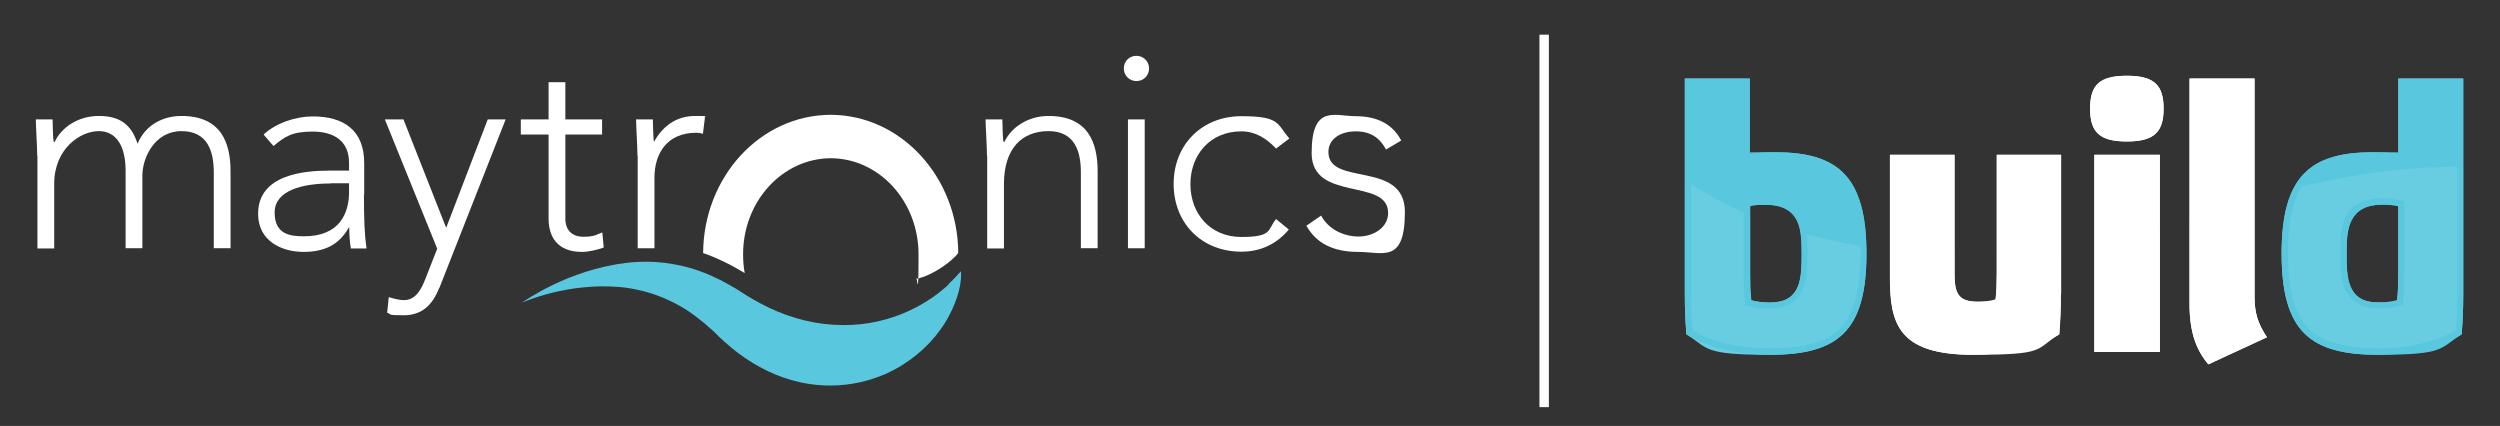
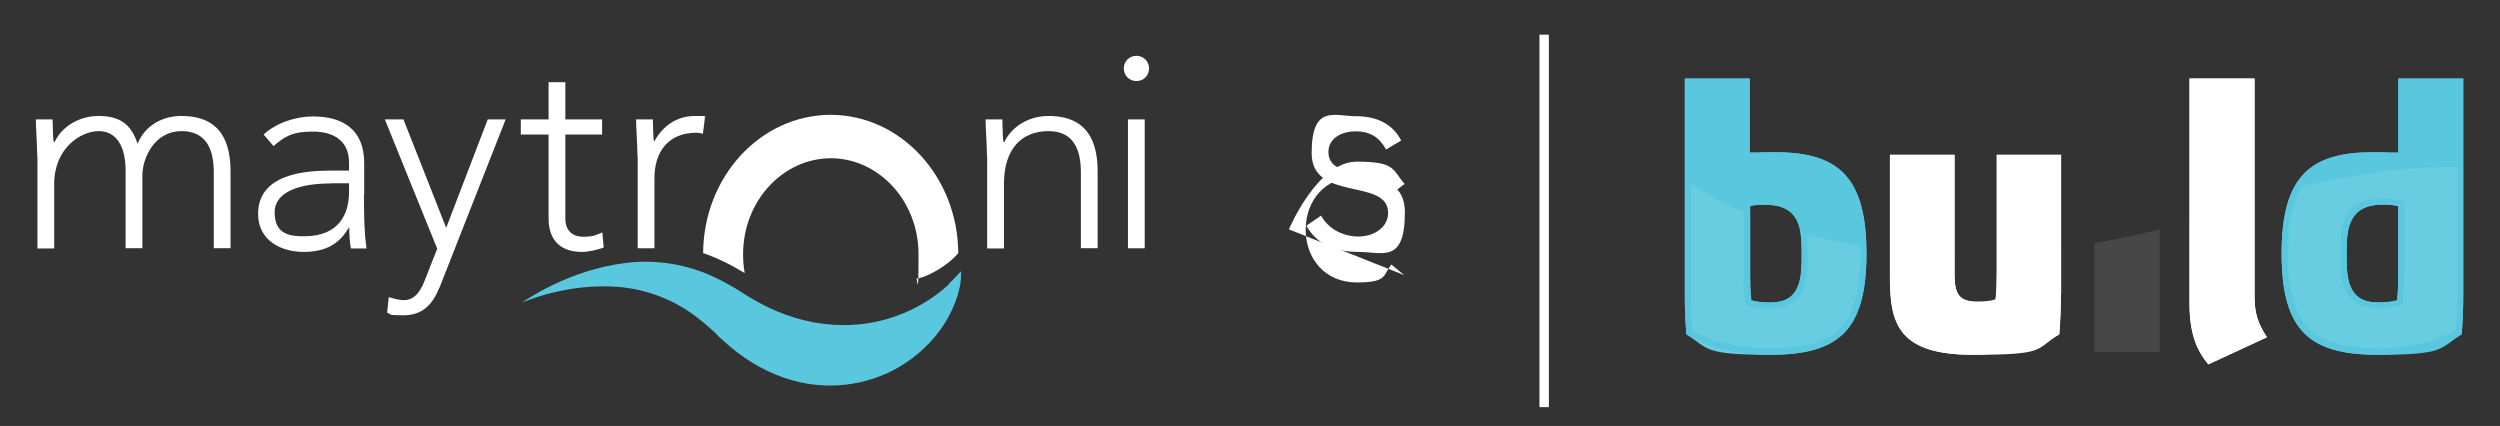
<svg xmlns="http://www.w3.org/2000/svg" id="ARTWORK" version="1.1" viewBox="0 0 1088.7 185.5">
  <rect x="0" y="0" width="1088.7" height="185.5" fill="#333333" stroke="none" />
  <defs>
    <style>
      .st0 {
        fill: none;
      }

      .st1 {
        fill: #59c8df;
      }

      .st2 {
        fill: #ffffff;
      }

      .st3 {
        fill: #fff;
        opacity: .1;
      }

      .st4 {
        clip-path: url(#clippath-1);
      }

      .st5 {
        clip-path: url(#clippath-3);
      }

      .st6 {
        clip-path: url(#clippath-4);
      }

      .st7 {
        clip-path: url(#clippath-2);
      }

      .st8 {
        clip-path: url(#clippath-7);
      }

      .st9 {
        clip-path: url(#clippath-6);
      }

      .st10 {
        clip-path: url(#clippath-9);
      }

      .st11 {
        clip-path: url(#clippath-8);
      }

      .st12 {
        clip-path: url(#clippath-5);
      }

      .st13 {
        clip-path: url(#clippath);
      }
    </style>
    <clipPath id="clippath">
      <path class="st0" d="M-388,45.2h30.2v35c3.8-.5,8.2-.8,11.9-.8,28.8,0,42.3,11.1,42.3,47.1s-13.3,47.1-44.9,47.1-28.4-2.9-38.8-9.5c-.6-6.5-.8-12.1-.8-18.7V45.2ZM-357.2,148.3c2.3.7,5.6,1,8.8,1,14.4,0,14.7-12.1,14.7-22.9s-.8-22.7-17-22.7-5,.3-7.1.8v31.4c0,4.1.2,8.6.6,12.3Z" />
    </clipPath>
    <clipPath id="clippath-1">
      <path class="st0" d="M-213.1,145.4c0,6.7-.2,12.2-.8,18.7-11.4,7.1-26.6,9.5-40.1,9.5-34.5,0-38.7-14.2-38.7-35.5v-57.4h30v55.5c0,9.2,1.9,12.8,10.9,12.8s6-.4,8.2-1c.4-3.7.6-8.2.6-12.3v-55h29.9v64.7Z" />
    </clipPath>
    <clipPath id="clippath-2">
      <path class="st0" d="M-165.5,59.2c0,10.8-4.4,15.2-17,15.2s-17-4.4-17-15.2,4.3-15.2,17-15.2,17,4.4,17,15.2ZM-197.7,172.4v-91.7h30.4v91.7h-30.4Z" />
    </clipPath>
    <clipPath id="clippath-3">
      <path class="st0" d="M-153.5,45.2h30.2v101.3c0,7.6,1.4,12.6,5.7,19l-27.2,12.6c-5.7-6.8-8.8-15.1-8.8-28.1V45.2Z" />
    </clipPath>
    <clipPath id="clippath-4">
      <path class="st0" d="M-56.4,45.2h30.2v100.1c0,6.7-.2,12.2-.8,18.7-10.5,6.6-25.5,9.5-38.8,9.5-31.6,0-44.9-10.8-44.9-47.1s13.5-47.1,42.3-47.1,8.1.3,11.9.8v-35ZM-63.4,103.8c-16.2,0-17,10-17,22.7s.3,22.9,14.7,22.9,6.5-.4,8.8-1c.4-3.7.6-8.2.6-12.3v-31.4c-2.1-.5-4.7-.8-7.1-.8Z" />
    </clipPath>
    <clipPath id="clippath-5">
      <path class="st0" d="M733.7,34.2h28.3v32.8c3.6-.5,7.7-.7,11.1-.7,27,0,39.7,10.4,39.7,44.1s-12.4,44.1-42,44.1-26.6-2.8-36.4-8.9c-.5-6.1-.7-11.3-.7-17.6V34.2ZM762.6,130.8c2.1.6,5.3,1,8.3,1,13.5,0,13.8-11.3,13.8-21.4s-.7-21.2-15.9-21.2-4.7.3-6.6.7v29.4c0,3.9.1,8.1.5,11.5Z" />
    </clipPath>
    <clipPath id="clippath-6">
      <path class="st0" d="M897.5,128c0,6.3-.2,11.4-.7,17.6-10.7,6.6-24.9,8.9-37.5,8.9-32.3,0-36.2-13.3-36.2-33.3v-53.8h28.1v52c0,8.6,1.8,12,10.2,12s5.6-.4,7.7-1c.4-3.5.5-7.7.5-11.5v-51.5h28v60.6Z" />
    </clipPath>
    <clipPath id="clippath-7">
      <path class="st0" d="M942.2,47.3c0,10.1-4.1,14.3-16,14.3s-16-4.1-16-14.3,4-14.3,16-14.3,16,4.1,16,14.3ZM912,153.3v-85.9h28.5v85.9h-28.5Z" />
    </clipPath>
    <clipPath id="clippath-8">
      <path class="st0" d="M953.5,34.2h28.3v94.9c0,7.1,1.4,11.8,5.4,17.8l-25.5,11.8c-5.4-6.4-8.2-14.1-8.2-26.3V34.2Z" />
    </clipPath>
    <clipPath id="clippath-9">
      <path class="st0" d="M1044.4,34.2h28.3v93.8c0,6.3-.2,11.4-.7,17.6-9.8,6.2-23.9,8.9-36.4,8.9-29.6,0-42-10.1-42-44.1s12.7-44.1,39.7-44.1,7.6.2,11.1.7v-32.8ZM1037.8,89.1c-15.2,0-15.9,9.4-15.9,21.2s.2,21.4,13.7,21.4,6.1-.3,8.3-1c.4-3.5.5-7.7.5-11.5v-29.4c-1.9-.4-4.4-.7-6.6-.7Z" />
    </clipPath>
  </defs>
  <g class="st13">
    <path class="st3" d="M-424.5,56.4s41.6,80.4,199.9,70.2c101-6.5,176-62.4,285.4-30.4v159.3h-485.3V56.4Z" />
  </g>
  <g class="st4">
    <path class="st3" d="M-430.2,56.4s41.6,80.4,199.9,70.2c101-6.5,176-62.4,285.4-30.4v159.3h-485.3V56.4Z" />
  </g>
  <g class="st7">
    <path class="st3" d="M-435.9,56.4s41.6,80.4,199.9,70.2c101-6.5,176-62.4,285.4-30.4v159.3h-485.3V56.4Z" />
  </g>
  <g class="st5">
    <path class="st3" d="M-441.6,56.4s41.6,80.4,199.9,70.2c101-6.5,176-62.4,285.4-30.4v159.3h-485.3V56.4Z" />
  </g>
  <g class="st6">
    <path class="st3" d="M-447.3,56.4s41.6,80.4,199.9,70.2c101-6.5,176-62.4,285.4-30.4v159.3h-485.3V56.4Z" />
  </g>
  <path class="st1" d="M413.1,123.9c-10.3,9.6-28.1,19.1-50.5,17.5-11-.7-21.8-4.1-31.3-9.2-2.2-1.2-5.1-2.8-6.6-3.8-1.5-.9-2.9-1.9-4.4-2.8-2.9-1.7-5.9-3.4-9-4.8-12.1-5.8-25.7-7.9-38.7-6.3-25.4,3.1-44.2,16.6-45.3,17.3,0,0,0,0,0,0,1-.4,19.8-8.8,42.7-6.8,11.7,1.1,23.4,5.5,33,12.8,2.4,1.8,4.8,3.8,7.1,5.9,1.2,1,2.2,2.2,3.4,3.3,1.1,1.1,3.5,3.1,5.1,4.5,7.5,6.2,16.5,11.3,26,14,19.4,5.6,36.7.5,47.3-5.9,10.9-6.6,17-14.4,20.7-20.8,7.2-13,5.8-20.8,5.9-20.7,0,0,0,0,0,0-1.7,1.9-3.5,3.8-5.5,5.7" />
  <path class="st2" d="M16.2,67.8c0-4.1-.6-12.9-.6-15.8h7.3c.1,4.1.2,8.7.5,9.8h.4c2.9-6.2,10.1-11.3,19.2-11.3s14.2,3.6,16.9,12.1c3.5-8.4,11.3-12.1,19.1-12.1,17.5,0,21.4,11.9,21.4,24.2v33.4h-7.3v-33c0-9.1-2.6-18-14.1-18s-17,11.4-17,19.4v31.6h-7.3v-33.8c0-10.3-3.8-17.2-11.7-17.2s-19.4,7.5-19.4,23v28.1h-7.3v-40.3Z" />
  <path class="st2" d="M143.9,79.9c-12.1,0-24.3,3-24.3,12.6s6.7,10.4,12.8,10.4c15.5,0,19.6-10,19.6-19.3v-3.8h-8ZM158.5,84.6c0,10.9.2,17.1,1.1,23.6h-6.8c-.5-2.8-.7-6-.7-9.1h-.2c-4.1,7.2-10.2,10.6-19.7,10.6s-19.8-4.7-19.8-16.6c0-17.1,20-18.8,31.1-18.8h8.5v-3.4c0-9.7-6.8-13.6-15.8-13.6s-12.1,2.1-17.1,6.3l-4.3-5c5.4-5.1,14.1-7.9,21.4-7.9,13.6,0,22.4,6.1,22.4,20.3v13.7Z" />
  <path class="st2" d="M191.2,125.5c-2.8,7.2-7.4,11.8-15.4,11.8s-4.9-.5-7.2-1.1l.7-6.8c2.1.6,4.4,1.3,6.6,1.3,5.3,0,7.7-5,9.4-9.4l5.1-13-22.8-56.3h8.1l18.6,47.2,18.1-47.2h7.8l-28.9,73.5Z" />
  <path class="st2" d="M262.2,58.6h-16v36.6c0,5,2.9,7.9,7.8,7.9s5.7-.9,8.3-1.9l.6,6.6c-2.7,1-6.7,1.9-9.5,1.9-10.5,0-14.5-6.4-14.5-14.5v-36.6h-12.1v-6.6h12.1v-16.2h7.3v16.2h16v6.6Z" />
  <path class="st2" d="M277.6,67.8c0-4.1-.6-12.9-.6-15.8h7.3c.1,4.1.2,8.7.5,9.8,3.6-6.6,9.5-11.3,17.9-11.3s2.8.2,4.3.6l-.9,7.2c-1.1-.4-2.1-.5-2.8-.5-12.6,0-18.3,8.7-18.3,19.7v30.6h-7.3v-40.3Z" />
  <path class="st2" d="M429.8,67.8c0-4.1-.6-12.9-.6-15.8h7.3c.1,4.1.2,8.7.5,9.8h.4c2.9-6.2,10.1-11.3,19.2-11.3,17.5,0,21.4,11.9,21.4,24.2v33.4h-7.3v-33c0-9.1-2.6-18-14.1-18s-19.4,7.5-19.4,23v28.1h-7.3v-40.3Z" />
  <path class="st2" d="M491.2,52h7.3v56.1h-7.3v-56.1ZM494.9,24.3c3,0,5.5,2.4,5.5,5.5s-2.4,5.5-5.5,5.5-5.5-2.4-5.5-5.5,2.4-5.5,5.5-5.5" />
-   <path class="st2" d="M561.3,99.9c-5.5,6.6-12.6,9.7-20.7,9.7-17.3,0-29.5-12.4-29.5-29.5s12.3-29.5,29.5-29.5,15.4,3.5,20.9,9.7l-5.8,4.4c-4.3-4.6-9.2-7.5-15.1-7.5-13.7,0-22.2,10.3-22.2,23s8.5,23,22.2,23,11.3-3.2,15.1-7.8l5.6,4.6Z" />
+   <path class="st2" d="M561.3,99.9s12.3-29.5,29.5-29.5,15.4,3.5,20.9,9.7l-5.8,4.4c-4.3-4.6-9.2-7.5-15.1-7.5-13.7,0-22.2,10.3-22.2,23s8.5,23,22.2,23,11.3-3.2,15.1-7.8l5.6,4.6Z" />
  <path class="st2" d="M575.3,93.8c3,5.9,9.7,9.2,16.3,9.2s12.9-3.9,12.9-10.3c0-15.4-33.3-4.6-33.3-26s10-16.1,19.2-16.1,16.1,3.4,19.8,10.6l-6.6,3.9c-2.8-5.1-6.7-7.9-13.2-7.9s-11.9,3.2-11.9,9c0,15.2,33.3,3.4,33.3,26.1s-9.6,17.4-20.3,17.4-18.2-3.6-22.6-11.4l6.4-4.4Z" />
  <path class="st2" d="M361.7,50h0c-30.6.1-55.3,27-55.5,60.2,2.9,1,5.8,2.2,8.7,3.6,3.5,1.6,6.8,3.6,9.4,5.1-.5-2.7-.7-5.4-.7-8.2,0-23,17.1-41.7,38.2-41.8,21.1.1,38.2,18.8,38.2,41.8s-.6,8.2-1.1,10.8c7.9-1.7,16-8.1,18.4-11.3-.2-33.2-25-60.1-55.5-60.2" />
  <rect class="st2" x="670.4" y="15.1" width="4.1" height="162.2" />
  <path class="st1" d="M733.7,34.2h28.3v32.8c3.6-.5,7.7-.7,11.1-.7,27,0,39.7,10.4,39.7,44.1s-12.4,44.1-42,44.1-26.6-2.8-36.4-8.9c-.5-6.1-.7-11.3-.7-17.6V34.2ZM762.6,130.8c2.1.6,5.3,1,8.3,1,13.5,0,13.8-11.3,13.8-21.4s-.7-21.2-15.9-21.2-4.7.3-6.6.7v29.4c0,3.9.1,8.1.5,11.5Z" />
  <path class="st2" d="M897.5,128c0,6.3-.2,11.4-.7,17.6-10.7,6.6-24.9,8.9-37.5,8.9-32.3,0-36.2-13.3-36.2-33.3v-53.8h28.1v52c0,8.6,1.8,12,10.2,12s5.6-.4,7.7-1c.4-3.5.5-7.7.5-11.5v-51.5h28v60.6Z" />
-   <path class="st2" d="M942.2,47.3c0,10.1-4.1,14.3-16,14.3s-16-4.1-16-14.3,4-14.3,16-14.3,16,4.1,16,14.3ZM912,153.3v-85.9h28.5v85.9h-28.5Z" />
  <path class="st2" d="M953.5,34.2h28.3v94.9c0,7.1,1.4,11.8,5.4,17.8l-25.5,11.8c-5.4-6.4-8.2-14.1-8.2-26.3V34.2Z" />
  <path class="st1" d="M1044.4,34.2h28.3v93.8c0,6.3-.2,11.4-.7,17.6-9.8,6.2-23.9,8.9-36.4,8.9-29.6,0-42-10.1-42-44.1s12.7-44.1,39.7-44.1,7.6.2,11.1.7v-32.8ZM1037.8,89.1c-15.2,0-15.9,9.4-15.9,21.2s.2,21.4,13.7,21.4,6.1-.3,8.3-1c.4-3.5.5-7.7.5-11.5v-29.4c-1.9-.4-4.4-.7-6.6-.7Z" />
  <g class="st12">
    <path class="st3" d="M699.6,44.6s39,75.3,187.3,65.8c94.6-6.1,164.9-58.5,267.4-28.5v149.2h-454.7V44.6Z" />
  </g>
  <g class="st9">
    <path class="st3" d="M694.2,44.6s39,75.3,187.3,65.8c94.6-6.1,164.9-58.5,267.4-28.5v149.2h-454.7V44.6Z" />
  </g>
  <g class="st8">
    <path class="st3" d="M688.9,44.6s39,75.3,187.3,65.8c94.6-6.1,164.9-58.5,267.4-28.5v149.2h-454.7V44.6Z" />
  </g>
  <g class="st11">
    <path class="st3" d="M683.5,44.6s39,75.3,187.3,65.8c94.6-6.1,164.9-58.5,267.4-28.5v149.2h-454.7V44.6Z" />
  </g>
  <g class="st10">
    <path class="st3" d="M678.2,44.6s39,75.3,187.3,65.8c94.6-6.1,164.9-58.5,267.4-28.5v149.2h-454.7V44.6Z" />
  </g>
  <path class="st1" d="M759.4,36.8v33.1l3-.4c3.3-.4,7.2-.7,10.8-.7,13.5,0,22.4,2.7,28,8.6,6.1,6.4,9,16.8,9,32.8s-2.9,26.7-9.1,32.9c-5.9,5.9-15.2,8.5-30.2,8.5s-25.4-2.9-33.8-7.8c-.4-5.3-.6-10-.6-16V36.8h23M770.8,134.4c7.1,0,12-2.9,14.4-8.6,2-4.7,2-10.7,2-15.5,0-10.1,0-23.9-18.6-23.9s-5,.3-7.2.8l-2.1.5v31.6c0,3.2,0,7.8.5,11.8l.2,1.8,1.7.5c2.3.7,5.6,1.1,9,1.1M762,34.2h-28.3v93.8c0,6.3.2,11.4.7,17.6,9.8,6.2,23.9,8.9,36.4,8.9,29.6,0,42-10.1,42-44.1s-12.7-44.1-39.7-44.1-7.6.2-11.1.7v-32.8h0ZM770.8,131.7c-3,0-6.1-.3-8.3-1-.4-3.5-.5-7.7-.5-11.5v-29.4c1.9-.4,4.4-.7,6.6-.7,15.2,0,15.9,9.4,15.9,21.2s-.2,21.4-13.8,21.4h0Z" />
  <path class="st2" d="M894.9,70v57.9c0,5.9-.2,10.7-.6,16-8.8,5.1-21.2,7.8-35,7.8s-23.4-2.6-28.2-8.2c-4.4-5.1-5.3-12.7-5.3-22.4v-51.1h22.7v49.3c0,9.1,2.2,14.7,12.9,14.7s6.1-.4,8.4-1.1l1.7-.5.2-1.8c.5-4.1.5-8.7.5-11.8v-48.9h22.7M897.5,67.4h-28v51.5c0,3.9-.1,8.1-.5,11.5-2,.6-5,1-7.7,1-8.4,0-10.2-3.4-10.2-12v-52h-28.1v53.8c0,20,3.9,33.3,36.2,33.3s26.8-2.3,37.5-8.9c.5-6.1.7-11.3.7-17.6v-60.6h0Z" />
-   <path class="st2" d="M926.2,35.7c10.2,0,13.3,2.7,13.3,11.6s-3.1,11.6-13.3,11.6-8.7-.9-10.7-2.6c-1.8-1.7-2.6-4.5-2.6-9,0-7.9,2-11.6,13.3-11.6M937.9,70v80.6h-23.2v-80.6h23.2M926.2,33c-12,0-16,4.1-16,14.3s4,14.3,16,14.3,16-4.1,16-14.3-4.1-14.3-16-14.3h0ZM940.6,67.4h-28.5v85.9h28.5v-85.9h0Z" />
  <path class="st2" d="M979.1,36.8v92.2c0,6.6,1.2,11.4,4.2,16.6l-20.8,9.6c-4.4-6-6.3-13-6.3-23V36.8h23M981.8,34.2h-28.3v98.1c0,12.2,2.8,19.9,8.2,26.3l25.5-11.8c-4-6-5.4-10.6-5.4-17.8V34.2h0Z" />
  <path class="st1" d="M1070.1,36.8v91.1c0,6-.2,10.7-.6,16-8.5,4.9-21,7.8-33.8,7.8s-24.3-2.6-30.2-8.5c-6.2-6.2-9.1-16.7-9.1-32.9s2.9-26.5,9-32.8c5.6-5.9,14.5-8.6,28-8.6s7.5.3,10.8.7l3,.4v-33.1h23M1035.6,134.4c3.4,0,6.7-.4,9-1.1l1.7-.5.2-1.8c.5-4.1.5-8.7.5-11.8v-31.6l-2.1-.5c-2.2-.5-4.9-.8-7.2-.8-18.6,0-18.6,13.8-18.6,23.9s0,10.8,2,15.5c2.4,5.7,7.3,8.6,14.4,8.6M1072.7,34.2h-28.3v32.8c-3.6-.5-7.7-.7-11.1-.7-27,0-39.7,10.4-39.7,44.1s12.4,44.1,42,44.1,26.6-2.8,36.4-8.9c.5-6.1.7-11.3.7-17.6V34.2h0ZM1035.6,131.7c-13.5,0-13.7-11.3-13.7-21.4s.7-21.2,15.9-21.2,4.7.3,6.6.7v29.4c0,3.9-.1,8.1-.5,11.5-2.1.6-5.3,1-8.3,1h0Z" />
</svg>